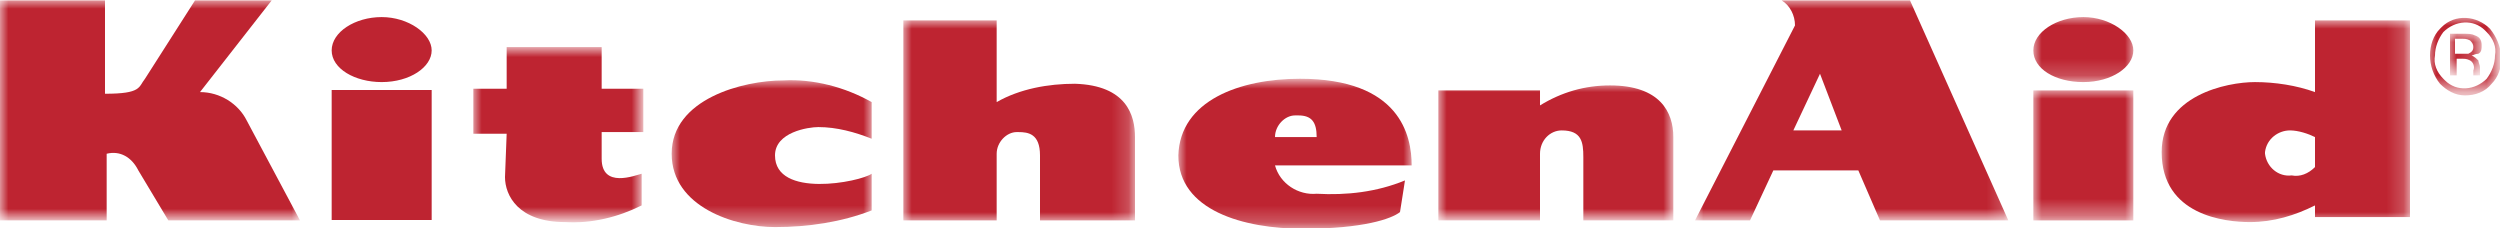
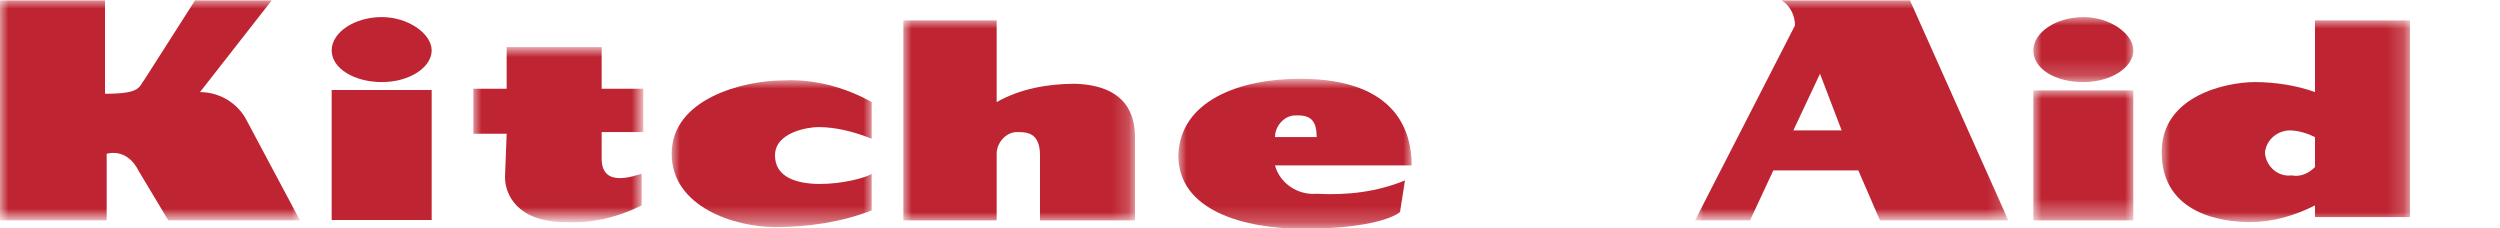
<svg xmlns="http://www.w3.org/2000/svg" version="1.1" id="Слой_1" x="0px" y="0px" width="150px" height="13.7px" viewBox="0 0 150 13.7" style="enable-background:new 0 0 150 13.7;" xml:space="preserve">
  <style type="text/css">
	.st0{fill-rule:evenodd;clip-rule:evenodd;fill:#BE2431;}
	.st1{filter:url(#Adobe_OpacityMaskFilter);}
	.st2{fill-rule:evenodd;clip-rule:evenodd;fill:#FFFFFF;}
	.st3{mask:url(#mask-2_1_);fill-rule:evenodd;clip-rule:evenodd;fill:#BE2431;}
	.st4{filter:url(#Adobe_OpacityMaskFilter_1_);}
	.st5{mask:url(#mask-2_2_);fill-rule:evenodd;clip-rule:evenodd;fill:#BE2431;}
	.st6{filter:url(#Adobe_OpacityMaskFilter_2_);}
	.st7{mask:url(#mask-2_3_);fill-rule:evenodd;clip-rule:evenodd;fill:#BE2431;}
	.st8{filter:url(#Adobe_OpacityMaskFilter_3_);}
	.st9{mask:url(#mask-2_4_);fill-rule:evenodd;clip-rule:evenodd;fill:#BE2431;}
	.st10{filter:url(#Adobe_OpacityMaskFilter_4_);}
	.st11{mask:url(#mask-2_5_);fill-rule:evenodd;clip-rule:evenodd;fill:#BE2431;}
	.st12{filter:url(#Adobe_OpacityMaskFilter_5_);}
	.st13{mask:url(#mask-2_6_);fill-rule:evenodd;clip-rule:evenodd;fill:#BE2431;}
	.st14{filter:url(#Adobe_OpacityMaskFilter_6_);}
	.st15{mask:url(#mask-2_7_);fill-rule:evenodd;clip-rule:evenodd;fill:#BE2431;}
	.st16{filter:url(#Adobe_OpacityMaskFilter_7_);}
	.st17{mask:url(#mask-2_8_);fill-rule:evenodd;clip-rule:evenodd;fill:#BE2431;}
	.st18{filter:url(#Adobe_OpacityMaskFilter_8_);}
	.st19{mask:url(#mask-2_9_);fill-rule:evenodd;clip-rule:evenodd;fill:#BE2431;}
	.st20{filter:url(#Adobe_OpacityMaskFilter_9_);}
	.st21{mask:url(#mask-2_10_);fill-rule:evenodd;clip-rule:evenodd;fill:#BE2431;}
	.st22{filter:url(#Adobe_OpacityMaskFilter_10_);}
	.st23{mask:url(#mask-2_11_);fill-rule:evenodd;clip-rule:evenodd;fill:#BE2431;}
	.st24{filter:url(#Adobe_OpacityMaskFilter_11_);}
	.st25{mask:url(#mask-2_12_);fill-rule:evenodd;clip-rule:evenodd;fill:#BE2431;}
</style>
  <desc>Created with Sketch.</desc>
  <g id="kitchenaid">
    <g id="Group-18" transform="translate(0, 17)">
      <polygon id="Fill-1" class="st0" points="19.9,-3.8 25.9,-3.8 25.9,-11.6 19.9,-11.6   " />
      <g id="Group-17" transform="translate(0, 1.225)">
        <path id="Fill-2" class="st0" d="M22.9-13.3c1.7,0,3-0.9,3-1.9s-1.4-2-3-2s-3,0.9-3,2S21.3-13.3,22.9-13.3" />
        <g id="Clip-5">
			</g>
        <defs>
          <filter id="Adobe_OpacityMaskFilter" filterUnits="userSpaceOnUse" x="122" y="-12.8" width="6" height="7.8">
            <feColorMatrix type="matrix" values="1 0 0 0 0  0 1 0 0 0  0 0 1 0 0  0 0 0 1 0" />
          </filter>
        </defs>
        <mask maskUnits="userSpaceOnUse" x="122" y="-12.8" width="6" height="7.8" id="mask-2_1_">
          <g class="st1">
            <polygon id="path-1_1_" class="st2" points="0,-4.5 150,-4.5 150,-18.2 0,-18.2      " />
          </g>
        </mask>
        <polygon id="Fill-4" class="st3" points="122,-5 128,-5 128,-12.8 122,-12.8    " />
        <defs>
          <filter id="Adobe_OpacityMaskFilter_1_" filterUnits="userSpaceOnUse" x="122" y="-17.2" width="6.1" height="3.9">
            <feColorMatrix type="matrix" values="1 0 0 0 0  0 1 0 0 0  0 0 1 0 0  0 0 0 1 0" />
          </filter>
        </defs>
        <mask maskUnits="userSpaceOnUse" x="122" y="-17.2" width="6.1" height="3.9" id="mask-2_2_">
          <g class="st4">
            <polygon id="path-1_2_" class="st2" points="0,-4.5 150,-4.5 150,-18.2 0,-18.2      " />
          </g>
        </mask>
        <path id="Fill-6" class="st5" d="M125-13.3c1.7,0,3-0.9,3-1.9s-1.4-2-3-2s-3,0.9-3,2S123.3-13.3,125-13.3" />
        <defs>
          <filter id="Adobe_OpacityMaskFilter_2_" filterUnits="userSpaceOnUse" x="54.2" y="-17" width="13.9" height="12">
            <feColorMatrix type="matrix" values="1 0 0 0 0  0 1 0 0 0  0 0 1 0 0  0 0 0 1 0" />
          </filter>
        </defs>
        <mask maskUnits="userSpaceOnUse" x="54.2" y="-17" width="13.9" height="12" id="mask-2_3_">
          <g class="st6">
            <polygon id="path-1_3_" class="st2" points="0,-4.5 150,-4.5 150,-18.2 0,-18.2      " />
          </g>
        </mask>
        <path id="Fill-7" class="st7" d="M54.2-17v12h5.6v-4c0-0.7,0.6-1.3,1.2-1.3c0,0,0.1,0,0.1,0c0.6,0,1.3,0.1,1.3,1.4V-5h5.7v-5     c0-1.3-0.5-3.1-3.6-3.2c-1.6,0-3.3,0.3-4.7,1.1V-17H54.2z" />
        <defs>
          <filter id="Adobe_OpacityMaskFilter_3_" filterUnits="userSpaceOnUse" x="28.4" y="-15.3" width="10.2" height="10.4">
            <feColorMatrix type="matrix" values="1 0 0 0 0  0 1 0 0 0  0 0 1 0 0  0 0 0 1 0" />
          </filter>
        </defs>
        <mask maskUnits="userSpaceOnUse" x="28.4" y="-15.3" width="10.2" height="10.4" id="mask-2_4_">
          <g class="st8">
            <polygon id="path-1_4_" class="st2" points="0,-4.5 150,-4.5 150,-18.2 0,-18.2      " />
          </g>
        </mask>
        <path id="Fill-8" class="st9" d="M28.4-12.8v2.6h2l-0.1,2.6c0,1.1,0.8,2.7,3.6,2.7c1.6,0.1,3.2-0.3,4.6-1v-1.9     c-0.4,0.1-2.4,0.9-2.4-0.9v-1.6h2.5v-2.6h-2.5v-2.5h-5.7v2.5H28.4z" />
        <defs>
          <filter id="Adobe_OpacityMaskFilter_4_" filterUnits="userSpaceOnUse" x="40.3" y="-13.4" width="12" height="8.8">
            <feColorMatrix type="matrix" values="1 0 0 0 0  0 1 0 0 0  0 0 1 0 0  0 0 0 1 0" />
          </filter>
        </defs>
        <mask maskUnits="userSpaceOnUse" x="40.3" y="-13.4" width="12" height="8.8" id="mask-2_5_">
          <g class="st10">
            <polygon id="path-1_5_" class="st2" points="0,-4.5 150,-4.5 150,-18.2 0,-18.2      " />
          </g>
        </mask>
        <path id="Fill-9" class="st11" d="M52.3-12.1c-1.6-0.9-3.5-1.4-5.3-1.3c-2.4,0-6.7,1.1-6.7,4.4c0,3.2,3.8,4.4,6.2,4.4     c2,0,4-0.3,5.8-1v-2.2c-0.7,0.5-5.8,1.5-5.8-1.1c0-1.4,2-1.7,2.6-1.7c1.1,0,2.2,0.3,3.2,0.7V-12.1z" />
        <defs>
          <filter id="Adobe_OpacityMaskFilter_5_" filterUnits="userSpaceOnUse" x="86.3" y="-13.2" width="14.2" height="8.1">
            <feColorMatrix type="matrix" values="1 0 0 0 0  0 1 0 0 0  0 0 1 0 0  0 0 0 1 0" />
          </filter>
        </defs>
        <mask maskUnits="userSpaceOnUse" x="86.3" y="-13.2" width="14.2" height="8.1" id="mask-2_6_">
          <g class="st12">
            <polygon id="path-1_6_" class="st2" points="0,-4.5 150,-4.5 150,-18.2 0,-18.2      " />
          </g>
        </mask>
-         <path id="Fill-10" class="st13" d="M86.3-12.8V-5h6.1v-4c0-0.8,0.6-1.4,1.3-1.4c0,0,0,0,0,0c1.2,0,1.3,0.7,1.3,1.6v3.8h5.4v-5     c0-1.5-0.8-3.1-3.8-3.1c-1.5,0-2.9,0.4-4.2,1.2v-0.9H86.3z" />
        <defs>
          <filter id="Adobe_OpacityMaskFilter_6_" filterUnits="userSpaceOnUse" x="101.7" y="-18.2" width="18.9" height="13.2">
            <feColorMatrix type="matrix" values="1 0 0 0 0  0 1 0 0 0  0 0 1 0 0  0 0 0 1 0" />
          </filter>
        </defs>
        <mask maskUnits="userSpaceOnUse" x="101.7" y="-18.2" width="18.9" height="13.2" id="mask-2_7_">
          <g class="st14">
            <polygon id="path-1_7_" class="st2" points="0,-4.5 150,-4.5 150,-18.2 0,-18.2      " />
          </g>
        </mask>
        <path id="Fill-11" class="st15" d="M107.6-10.4l1.6-3.4l1.3,3.4H107.6z M114.6-18.2h-7.7c0.5,0.3,0.8,0.9,0.8,1.5l-6,11.7h3.3     l1.4-3h5.1l1.3,3h7.7L114.6-18.2z" />
        <defs>
          <filter id="Adobe_OpacityMaskFilter_7_" filterUnits="userSpaceOnUse" x="70.7" y="-13.4" width="14" height="8.9">
            <feColorMatrix type="matrix" values="1 0 0 0 0  0 1 0 0 0  0 0 1 0 0  0 0 0 1 0" />
          </filter>
        </defs>
        <mask maskUnits="userSpaceOnUse" x="70.7" y="-13.4" width="14" height="8.9" id="mask-2_8_">
          <g class="st16">
            <polygon id="path-1_8_" class="st2" points="0,-4.5 150,-4.5 150,-18.2 0,-18.2      " />
          </g>
        </mask>
        <path id="Fill-12" class="st17" d="M77.9-11.3c0.8,0,1.1,0.4,1.1,1.3h-2.5c0-0.7,0.6-1.3,1.2-1.3C77.8-11.3,77.8-11.3,77.9-11.3     L77.9-11.3z M79-6.6c-1.1,0.1-2.2-0.6-2.5-1.7h8.2c0-1.8-0.7-5.2-6.7-5.2c-3.6,0-7.2,1.3-7.3,4.6c0,3.3,3.9,4.4,7.5,4.4     c3.6,0,5.3-0.6,5.8-1l0.3-1.9C82.6-6.7,80.8-6.5,79-6.6L79-6.6z" />
        <defs>
          <filter id="Adobe_OpacityMaskFilter_8_" filterUnits="userSpaceOnUse" x="0" y="-18.2" width="18.1" height="13.2">
            <feColorMatrix type="matrix" values="1 0 0 0 0  0 1 0 0 0  0 0 1 0 0  0 0 0 1 0" />
          </filter>
        </defs>
        <mask maskUnits="userSpaceOnUse" x="0" y="-18.2" width="18.1" height="13.2" id="mask-2_9_">
          <g class="st18">
            <polygon id="path-1_9_" class="st2" points="0,-4.5 150,-4.5 150,-18.2 0,-18.2      " />
          </g>
        </mask>
        <path id="Fill-13" class="st19" d="M0-18.2V-5h6.4v-4c0.8-0.2,1.5,0.2,1.9,1L10.1-5h7.9l-3.2-6c-0.5-1-1.6-1.7-2.8-1.7l4.3-5.5     h-4.6l-3,4.7c-0.4,0.5-0.2,0.9-2.4,0.9v-5.6H0z" />
        <defs>
          <filter id="Adobe_OpacityMaskFilter_9_" filterUnits="userSpaceOnUse" x="145.7" y="-17.2" width="4.3" height="4.6">
            <feColorMatrix type="matrix" values="1 0 0 0 0  0 1 0 0 0  0 0 1 0 0  0 0 0 1 0" />
          </filter>
        </defs>
        <mask maskUnits="userSpaceOnUse" x="145.7" y="-17.2" width="4.3" height="4.6" id="mask-2_10_">
          <g class="st20">
-             <polygon id="path-1_10_" class="st2" points="0,-4.5 150,-4.5 150,-18.2 0,-18.2      " />
-           </g>
+             </g>
        </mask>
        <path id="Fill-14" class="st21" d="M149.2-13.5c-0.7,0.7-1.8,0.8-2.5,0.1c0,0-0.1-0.1-0.1-0.1c-0.4-0.4-0.6-0.9-0.5-1.4     c0-0.5,0.2-1,0.5-1.4c0.7-0.7,1.8-0.8,2.5-0.1c0,0,0.1,0.1,0.1,0.1c0.4,0.4,0.6,0.9,0.5,1.4C149.7-14.4,149.5-13.9,149.2-13.5     L149.2-13.5z M149.4-16.5c-0.8-0.8-2.1-0.9-2.9-0.1c0,0-0.1,0.1-0.1,0.1c-0.4,0.4-0.6,1-0.6,1.6c0,0.6,0.2,1.2,0.6,1.7     c0.4,0.4,0.9,0.7,1.5,0.7c0.6,0,1.2-0.2,1.6-0.7c0.4-0.4,0.6-1,0.6-1.6C150-15.5,149.8-16,149.4-16.5L149.4-16.5z" />
        <defs>
          <filter id="Adobe_OpacityMaskFilter_10_" filterUnits="userSpaceOnUse" x="146.9" y="-16.2" width="1.9" height="2.5">
            <feColorMatrix type="matrix" values="1 0 0 0 0  0 1 0 0 0  0 0 1 0 0  0 0 0 1 0" />
          </filter>
        </defs>
        <mask maskUnits="userSpaceOnUse" x="146.9" y="-16.2" width="1.9" height="2.5" id="mask-2_11_">
          <g class="st22">
            <polygon id="path-1_11_" class="st2" points="0,-4.5 150,-4.5 150,-18.2 0,-18.2      " />
          </g>
        </mask>
-         <path id="Fill-15" class="st23" d="M148.1-15c-0.1,0-0.3,0-0.4,0h-0.4v-0.9h0.4c0.2,0,0.3,0,0.5,0.1c0.1,0.1,0.2,0.2,0.2,0.4     C148.4-15.2,148.3-15.1,148.1-15L148.1-15z M148.8-13.7c0,0,0-0.1,0-0.1V-14v-0.2c0-0.1-0.1-0.3-0.1-0.4     c-0.1-0.1-0.2-0.2-0.4-0.3c0.1,0,0.2-0.1,0.4-0.1c0.2-0.1,0.2-0.3,0.2-0.5c0-0.3-0.1-0.5-0.4-0.6c-0.2-0.1-0.4-0.1-0.7-0.1h-0.8     v2.5h0.4v-1h0.3c0.2,0,0.3,0,0.5,0.1c0.2,0.1,0.3,0.4,0.2,0.6v0.3L148.8-13.7L148.8-13.7z" />
        <defs>
          <filter id="Adobe_OpacityMaskFilter_11_" filterUnits="userSpaceOnUse" x="129.7" y="-17" width="14.9" height="12.2">
            <feColorMatrix type="matrix" values="1 0 0 0 0  0 1 0 0 0  0 0 1 0 0  0 0 0 1 0" />
          </filter>
        </defs>
        <mask maskUnits="userSpaceOnUse" x="129.7" y="-17" width="14.9" height="12.2" id="mask-2_12_">
          <g class="st24">
            <polygon id="path-1_12_" class="st2" points="0,-4.5 150,-4.5 150,-18.2 0,-18.2      " />
          </g>
        </mask>
        <path id="Fill-16" class="st25" d="M138.9-8.2c-0.4,0.4-0.9,0.6-1.4,0.5c-0.8,0.1-1.5-0.5-1.6-1.3c0,0,0-0.1,0-0.1     c0.1-0.8,0.8-1.3,1.5-1.3c0.5,0,1.1,0.2,1.5,0.4V-8.2z M138.9-17v4.3c-1.1-0.4-2.4-0.6-3.6-0.6c-1.7,0-5.6,0.8-5.6,4.2     c0,3.8,3.8,4.2,5.3,4.2c1.4,0,2.7-0.4,3.9-1v0.7h5.7V-17H138.9z" />
      </g>
    </g>
  </g>
</svg>